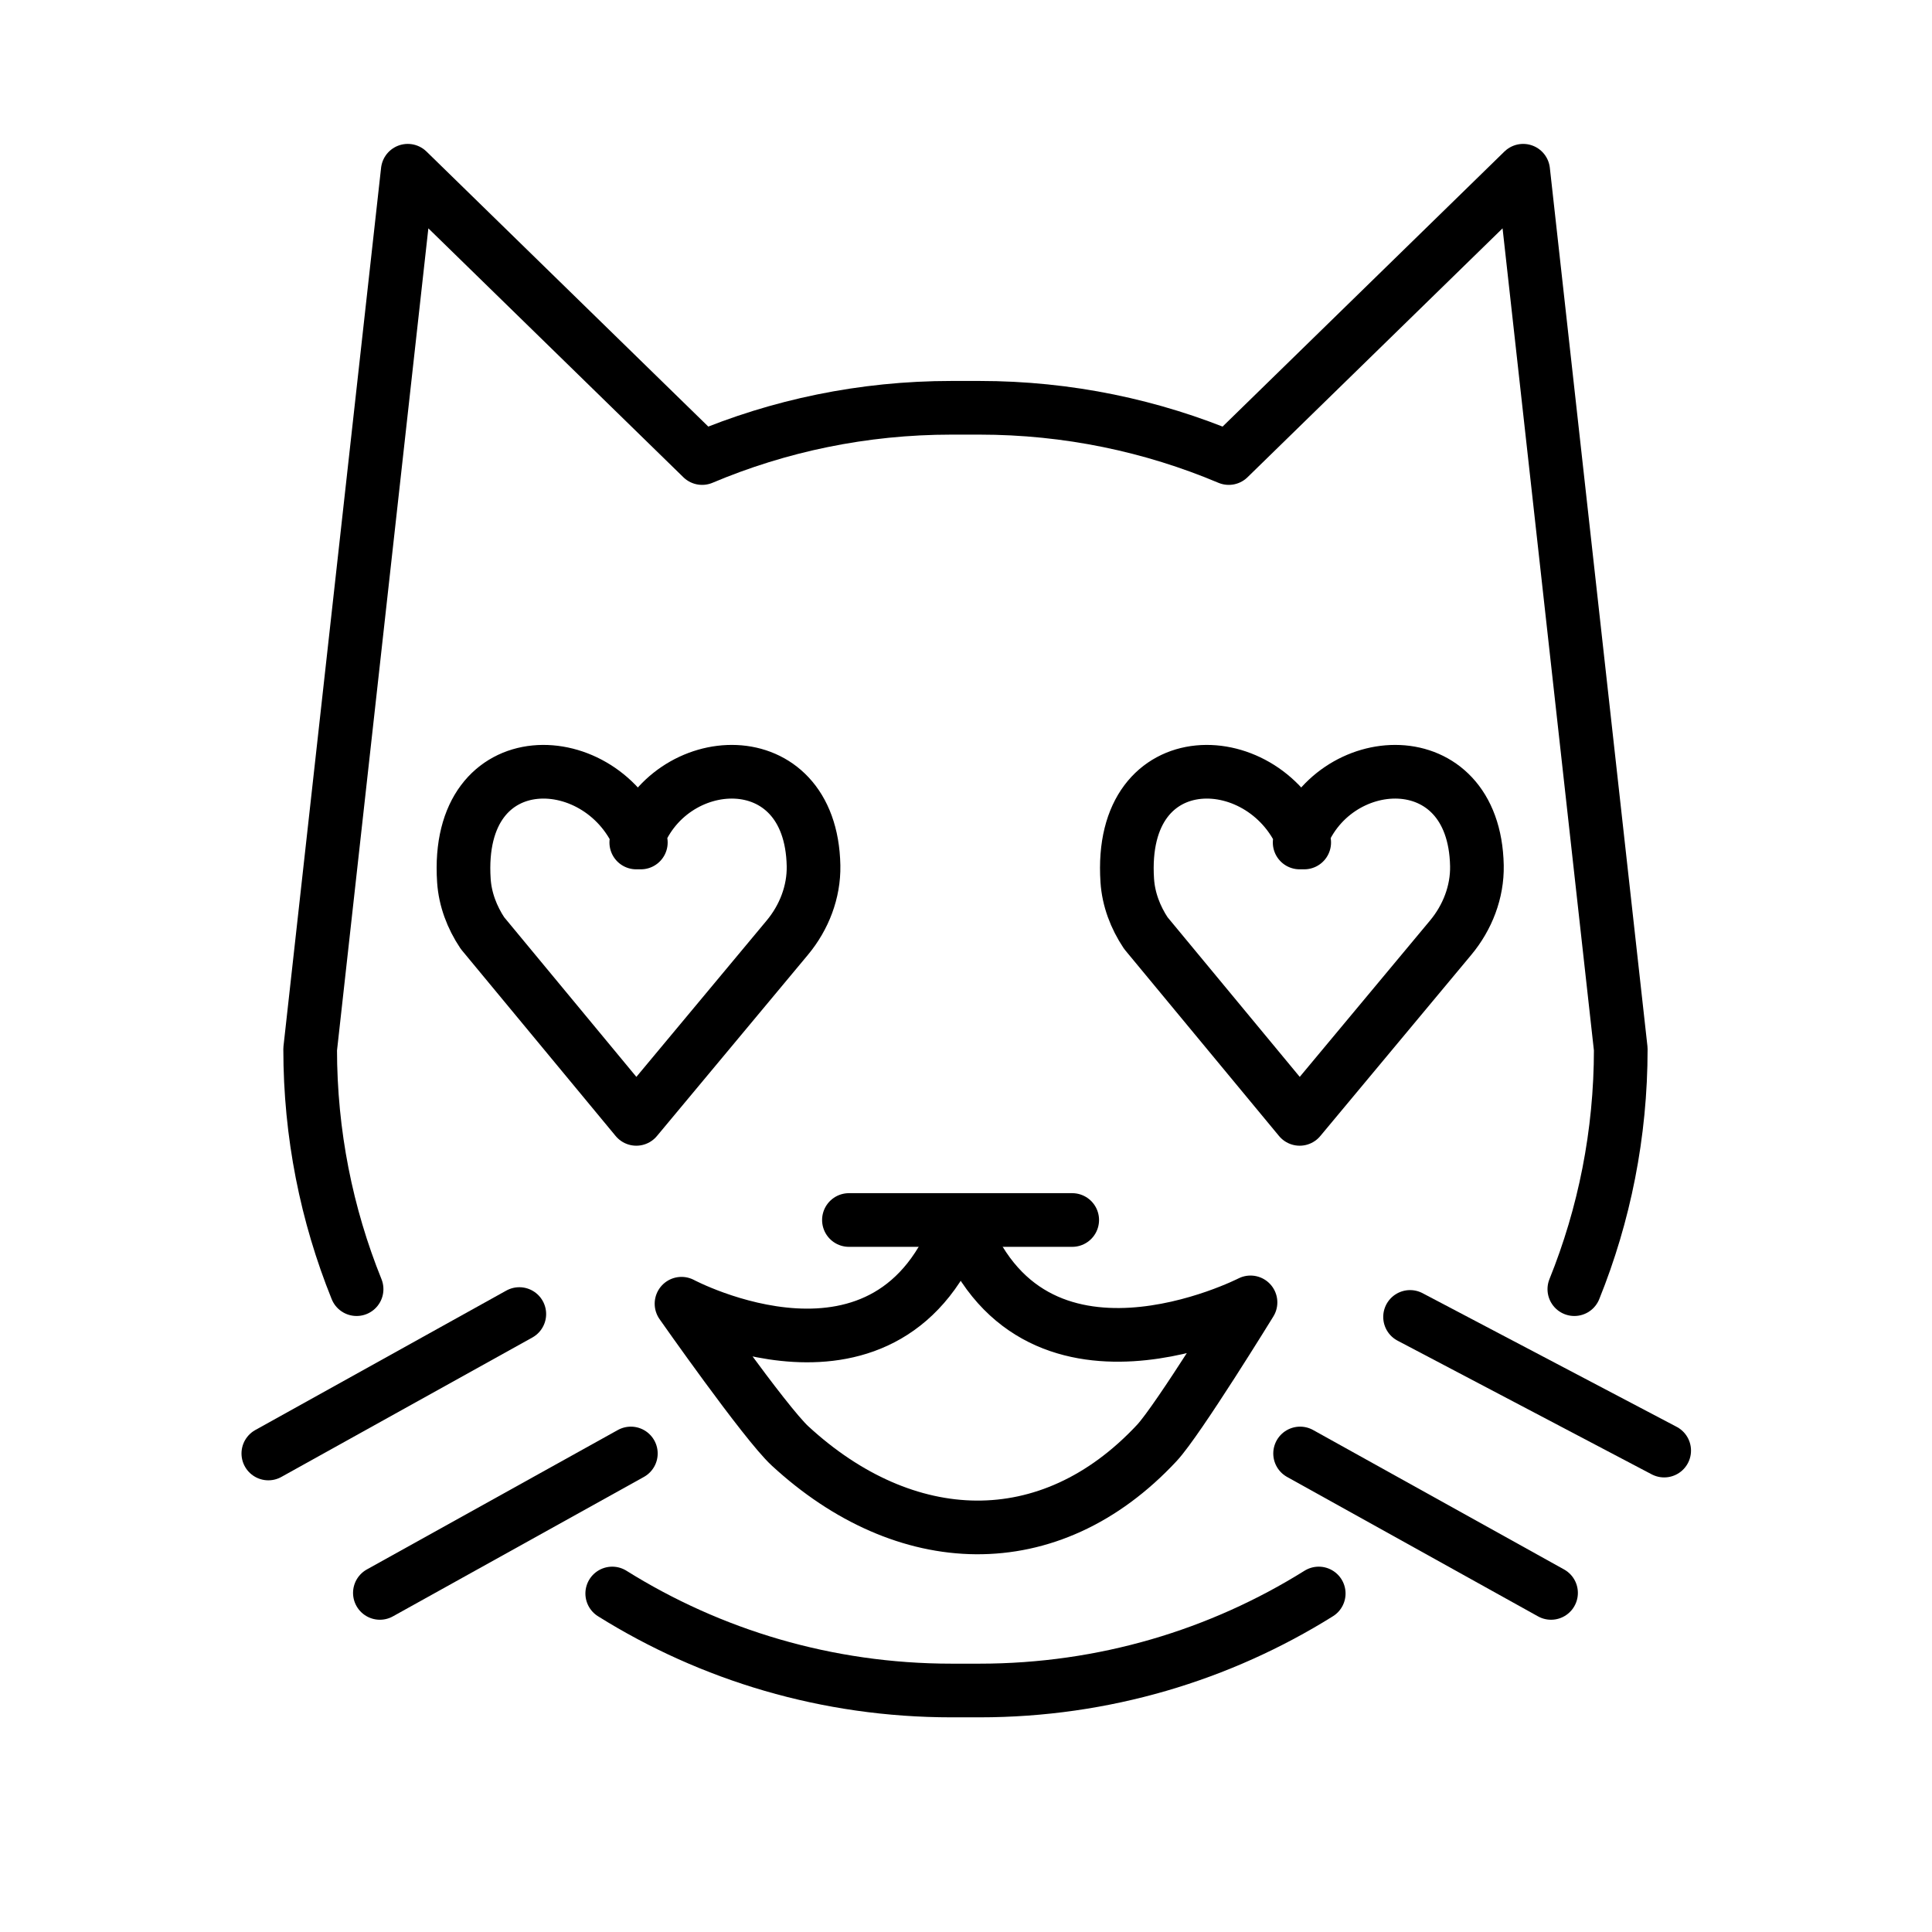
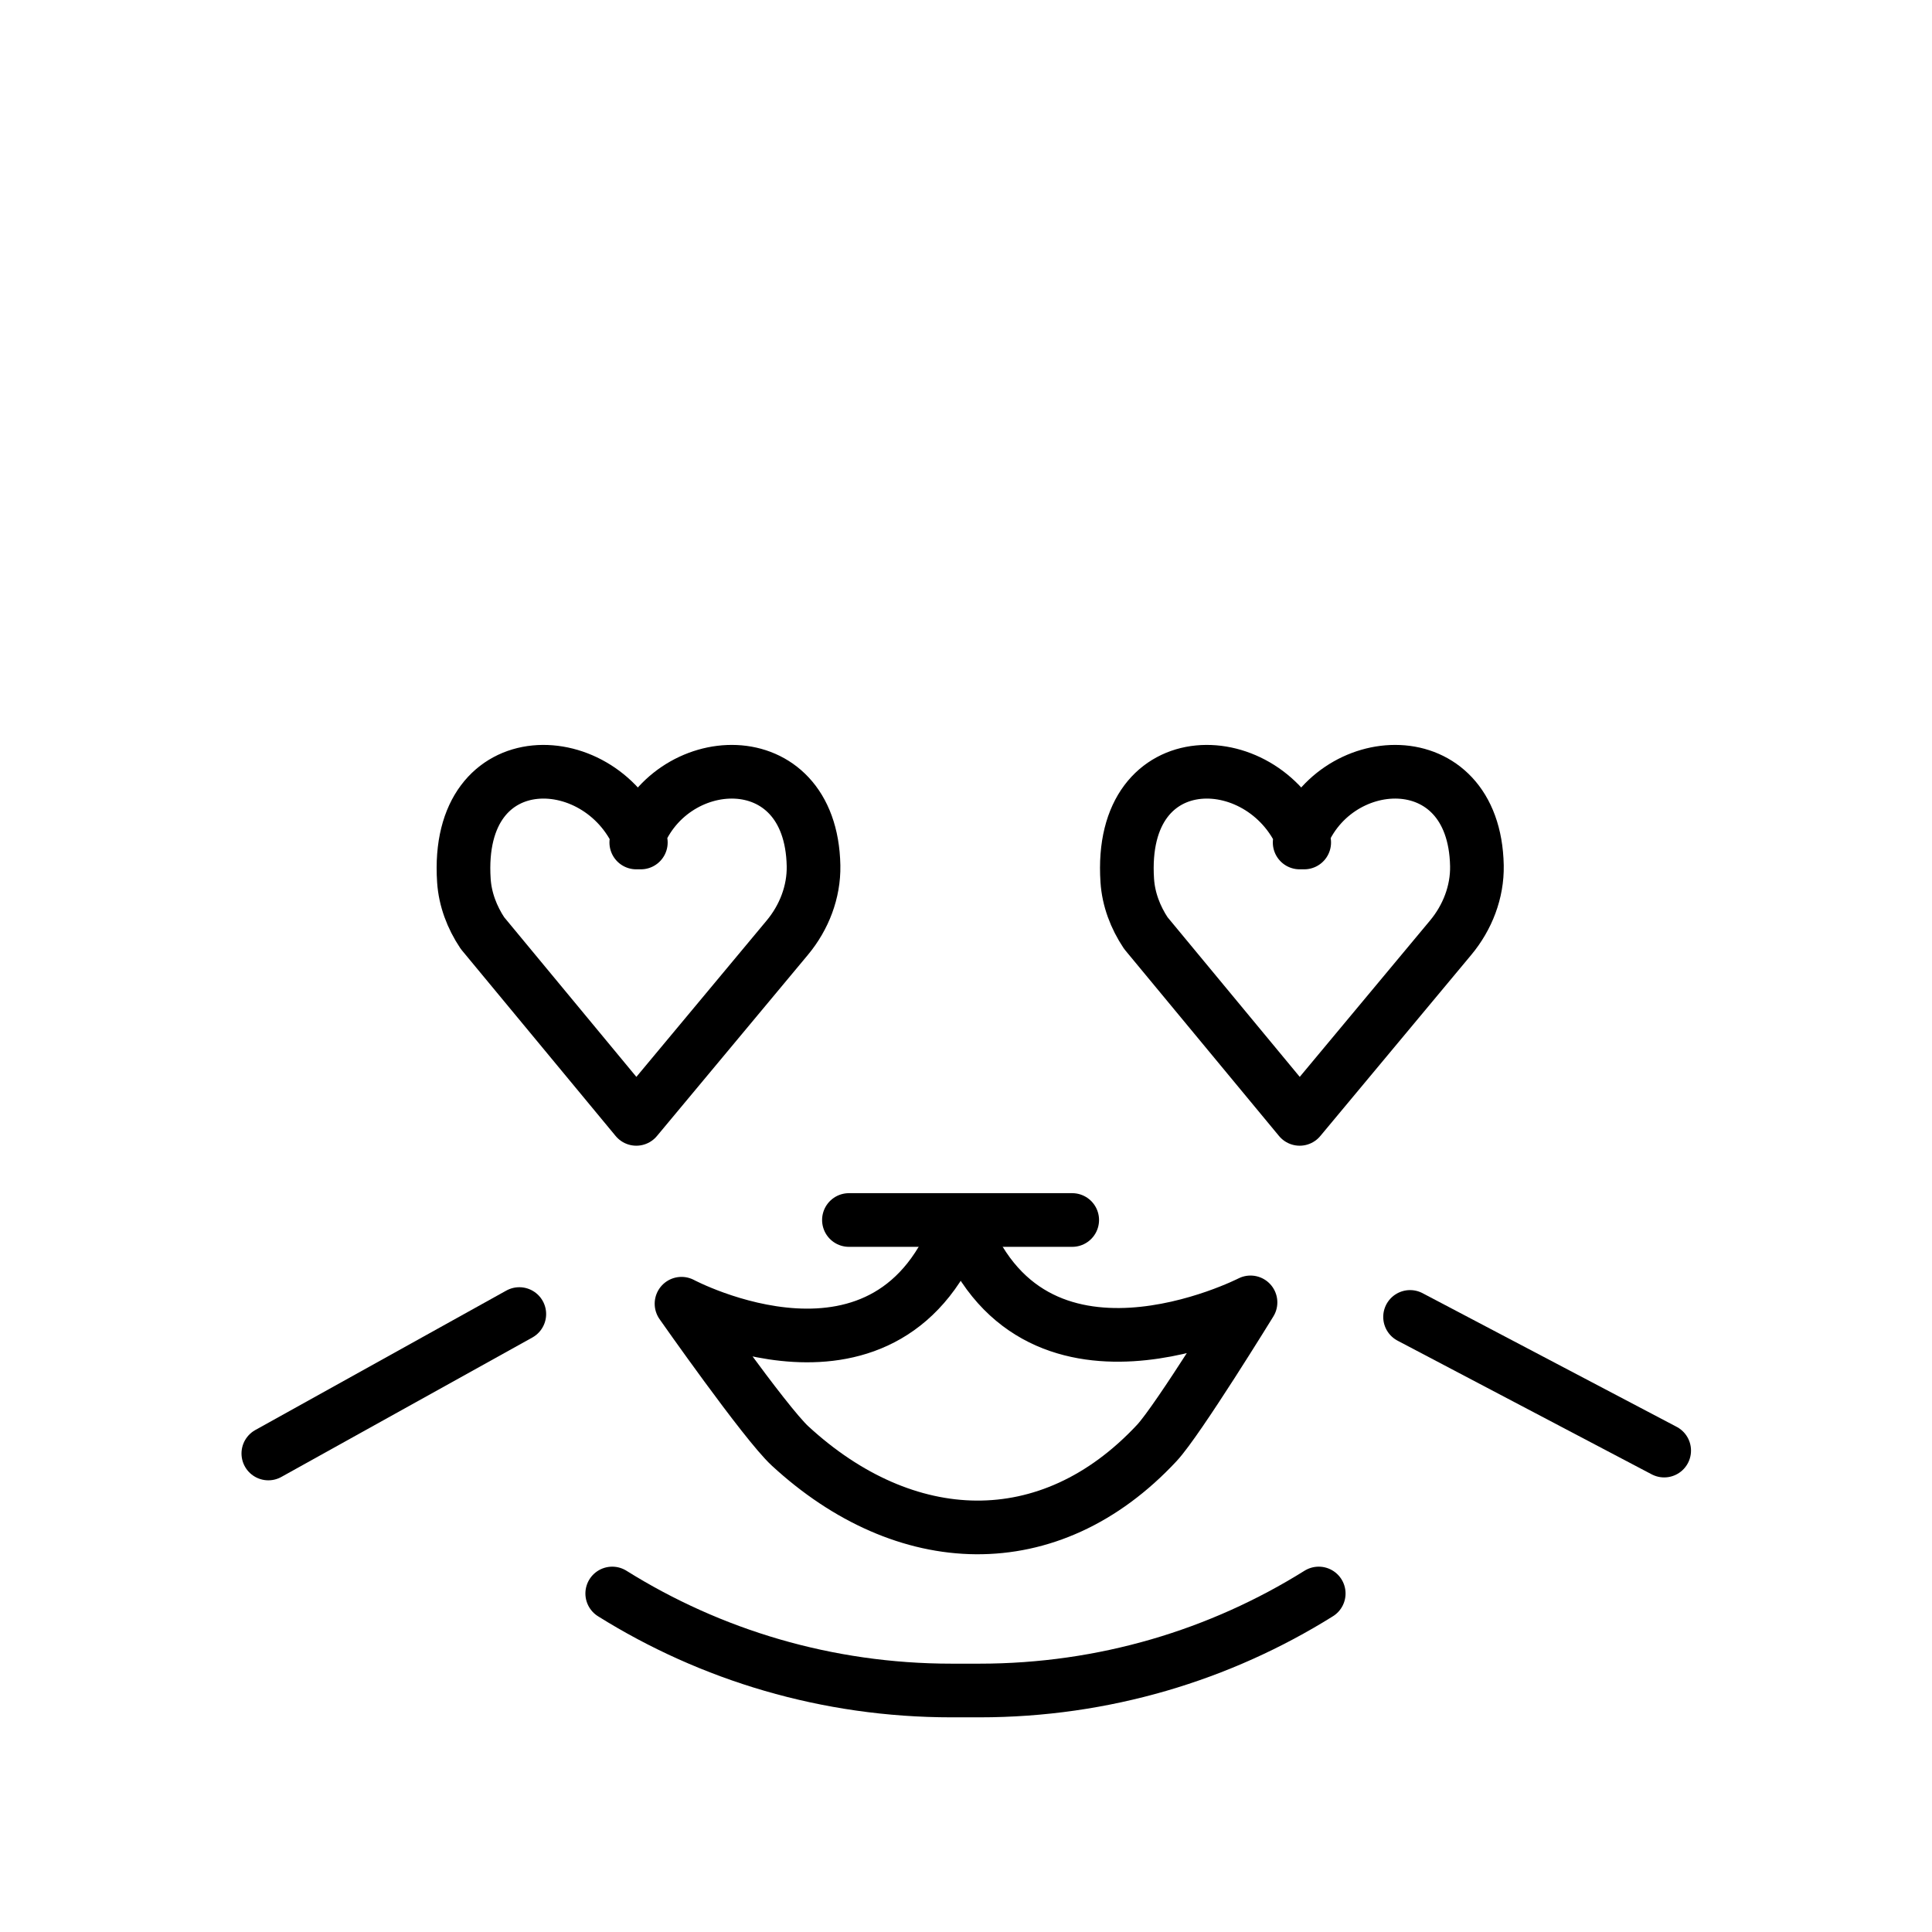
<svg xmlns="http://www.w3.org/2000/svg" id="emoji" viewBox="0 0 72 72">
  <g id="line">
    <line x1="62.019" x2="52.549" y1="54.059" y2="49.078" fill="none" stroke="#000000" stroke-linecap="round" stroke-linejoin="round" stroke-miterlimit="10" stroke-width="2" />
-     <line x1="57.803" x2="48.451" y1="59.363" y2="54.167" fill="none" stroke="#000000" stroke-linecap="round" stroke-linejoin="round" stroke-miterlimit="10" stroke-width="2" />
-     <path fill="none" stroke="#000000" stroke-linecap="round" stroke-linejoin="round" stroke-miterlimit="10" stroke-width="2" d="M13.289,48.043c-1.116-2.763-1.73-5.783-1.73-8.945l3.637-32.735l10.97,10.707 c2.857-1.206,5.998-1.873,9.294-1.873h1.039c3.296,0,6.437,0.668,9.294,1.873L56.764,6.363l3.637,32.735 c0,3.162-0.614,6.181-1.73,8.945" />
    <path fill="none" stroke="#000000" stroke-linecap="round" stroke-linejoin="round" stroke-miterlimit="10" stroke-width="2" d="M22.816,59.385C26.483,61.677,30.818,63,35.461,63h1.039c4.643,0,8.977-1.323,12.645-3.615" />
    <line x1="10" x2="19.353" y1="54.167" y2="48.971" fill="none" stroke="#000000" stroke-linecap="round" stroke-linejoin="round" stroke-miterlimit="10" stroke-width="2" />
-     <line x1="14.157" x2="23.51" y1="59.363" y2="54.167" fill="none" stroke="#000000" stroke-linecap="round" stroke-linejoin="round" stroke-miterlimit="10" stroke-width="2" />
    <path fill="none" stroke="#000000" stroke-linecap="round" stroke-linejoin="round" stroke-miterlimit="10" stroke-width="2" d="M23.882,31.397c-1.364-3.616-6.944-3.847-6.594,1.421c0.046,0.699,0.303,1.372,0.692,1.955l5.733,6.924l0,0 l5.629-6.755c0.625-0.751,0.994-1.701,0.976-2.679c-0.093-4.692-5.445-4.35-6.606-0.866 z" />
    <path fill="none" stroke="#000000" stroke-linecap="round" stroke-linejoin="round" stroke-miterlimit="10" stroke-width="2" d="M48.604,31.397c-1.364-3.616-6.944-3.847-6.594,1.421c0.046,0.699,0.303,1.372,0.692,1.955l5.733,6.924l0,0 l5.629-6.755c0.625-0.751,0.994-1.701,0.976-2.679c-0.093-4.692-5.445-4.35-6.606-0.866 z" />
    <line x1="31.637" x2="39.958" y1="45.466" y2="45.466" fill="none" stroke="#000000" stroke-linecap="round" stroke-linejoin="round" stroke-miterlimit="10" stroke-width="2" />
    <path fill="none" stroke="#000000" stroke-linecap="round" stroke-linejoin="round" stroke-miterlimit="10" stroke-width="2" d="M25.398,48.586c0,0,7.8,4.16,10.4-3.12c2.6,7.28,10.805,3.07,10.805,3.07s-2.694,4.381-3.487,5.234 c-4.017,4.314-9.401,4.054-13.672,0.117C28.508,53.024,25.398,48.586,25.398,48.586z" />
  </g>
</svg>